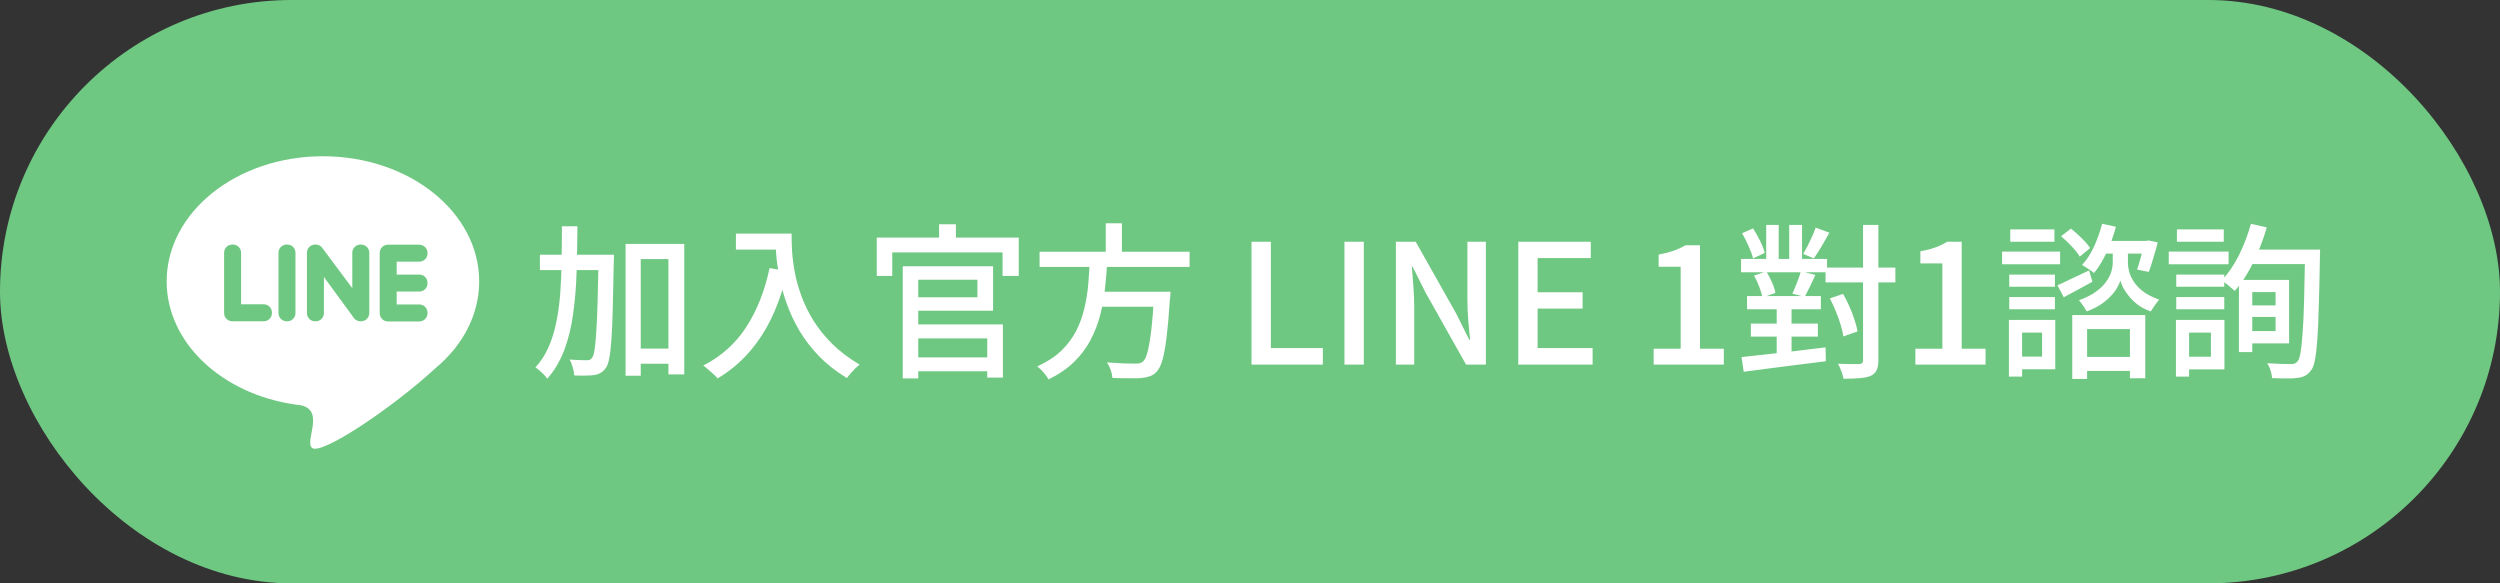
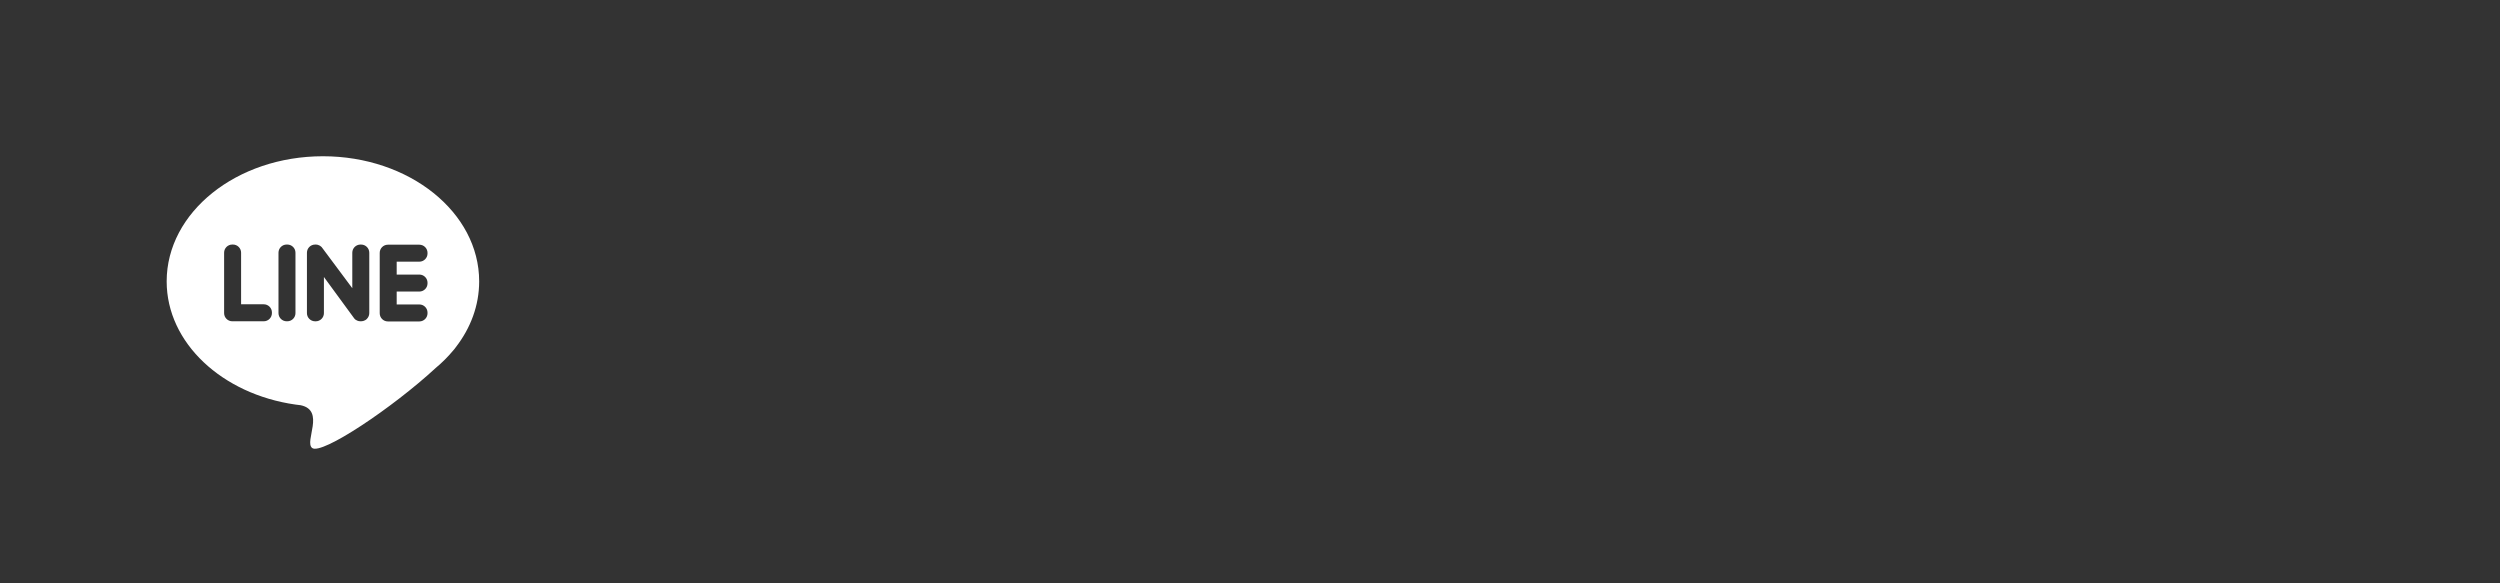
<svg xmlns="http://www.w3.org/2000/svg" width="240" height="56" viewBox="0 0 240 56" fill="none">
  <rect x="0" y="0" width="240" height="56" fill="#333333" stroke="none" />
-   <rect width="240" height="56" rx="28" fill="#6FC882" />
  <g clip-path="url(#clip0_11835_109313)">
    <path fill-rule="evenodd" clip-rule="evenodd" d="M31 15C22.716 15 16 20.378 16 27.012C16 32.925 21.336 37.84 28.362 38.838H28.365C28.53 38.862 28.697 38.883 28.864 38.901C31.257 39.4 29.183 42.393 29.966 43.006C30.867 43.71 37.695 39.145 41.843 35.311C42.444 34.808 42.99 34.264 43.475 33.684L43.483 33.675C43.599 33.547 43.691 33.432 43.761 33.327C45.18 31.493 46 29.329 46 27.012C46 20.378 39.285 15 31 15ZM26.104 30.061C26.104 30.491 25.753 30.843 25.322 30.843H22.297C21.866 30.843 21.515 30.49 21.515 30.061V24.258C21.515 23.827 21.866 23.476 22.297 23.476H22.363C22.793 23.476 23.145 23.827 23.145 24.258V29.212H25.323C25.753 29.212 26.105 29.564 26.105 29.995V30.061H26.104ZM28.365 30.061C28.365 30.491 28.014 30.843 27.583 30.843H27.517C27.087 30.843 26.735 30.49 26.735 30.061V24.258C26.735 23.827 27.087 23.476 27.517 23.476H27.583C28.014 23.476 28.365 23.827 28.365 24.258V30.061ZM35.451 30.061C35.451 30.266 35.369 30.463 35.224 30.609C35.177 30.666 35.112 30.715 35.033 30.751C34.921 30.811 34.796 30.843 34.668 30.843H34.603C34.497 30.843 34.397 30.822 34.305 30.784C34.187 30.739 34.079 30.666 34.001 30.56C33.98 30.535 33.961 30.509 33.944 30.482L31.096 26.592V30.063C31.096 30.493 30.744 30.845 30.314 30.845H30.248C29.817 30.845 29.466 30.492 29.466 30.063V24.26C29.466 23.829 29.818 23.478 30.248 23.478H30.314C30.604 23.478 30.858 23.637 30.993 23.873L33.82 27.666V24.26C33.82 23.829 34.172 23.478 34.603 23.478H34.668C35.099 23.478 35.451 23.829 35.451 24.26V30.063V30.061ZM41.042 24.337C41.042 24.768 40.69 25.12 40.26 25.12H38.082V26.359H40.26C40.691 26.359 41.042 26.71 41.042 27.141V27.207C41.042 27.637 40.69 27.989 40.26 27.989H38.082V29.228H40.26C40.691 29.228 41.042 29.58 41.042 30.01V30.076C41.042 30.507 40.69 30.858 40.26 30.858H37.235C36.804 30.858 36.453 30.506 36.453 30.076V24.274C36.453 23.843 36.804 23.491 37.235 23.491H40.26C40.691 23.491 41.042 23.843 41.042 24.274V24.339V24.337Z" fill="white" />
  </g>
-   <path d="M60.744 33.464H64.984V34.92H60.744V33.464ZM51.832 24.456H57.848V25.928H51.832V24.456ZM60.056 23.416H65.688V35.944H64.168V24.872H61.512V36.072H60.056V23.416ZM57.464 24.456H58.936C58.936 24.456 58.936 24.504 58.936 24.6C58.936 24.685 58.936 24.787 58.936 24.904C58.936 25.021 58.931 25.117 58.92 25.192C58.888 26.941 58.856 28.419 58.824 29.624C58.792 30.829 58.749 31.821 58.696 32.6C58.643 33.368 58.573 33.965 58.488 34.392C58.413 34.808 58.312 35.107 58.184 35.288C58.024 35.523 57.853 35.688 57.672 35.784C57.501 35.891 57.288 35.965 57.032 36.008C56.808 36.04 56.525 36.056 56.184 36.056C55.843 36.067 55.491 36.061 55.128 36.04C55.117 35.816 55.069 35.56 54.984 35.272C54.909 34.984 54.808 34.733 54.68 34.52C55.032 34.541 55.357 34.557 55.656 34.568C55.955 34.579 56.179 34.584 56.328 34.584C56.445 34.584 56.547 34.568 56.632 34.536C56.717 34.493 56.792 34.419 56.856 34.312C56.952 34.184 57.027 33.933 57.08 33.56C57.144 33.176 57.197 32.616 57.24 31.88C57.293 31.144 57.336 30.2 57.368 29.048C57.4 27.885 57.432 26.467 57.464 24.792V24.456ZM53.944 21.72H55.432C55.421 23.235 55.395 24.707 55.352 26.136C55.309 27.555 55.197 28.893 55.016 30.152C54.845 31.411 54.563 32.563 54.168 33.608C53.773 34.653 53.229 35.571 52.536 36.36C52.451 36.232 52.344 36.099 52.216 35.96C52.088 35.832 51.949 35.704 51.8 35.576C51.661 35.448 51.528 35.347 51.4 35.272C51.912 34.717 52.328 34.077 52.648 33.352C52.979 32.616 53.229 31.816 53.4 30.952C53.581 30.077 53.709 29.144 53.784 28.152C53.859 27.16 53.901 26.125 53.912 25.048C53.933 23.96 53.944 22.851 53.944 21.72ZM70.648 22.424H75.192V23.96H70.648V22.424ZM74.44 22.424H75.992C75.992 22.915 76.008 23.485 76.04 24.136C76.083 24.776 76.173 25.464 76.312 26.2C76.451 26.925 76.664 27.677 76.952 28.456C77.24 29.235 77.619 30.008 78.088 30.776C78.568 31.544 79.171 32.291 79.896 33.016C80.621 33.731 81.496 34.392 82.52 35C82.413 35.085 82.28 35.203 82.12 35.352C81.96 35.512 81.805 35.677 81.656 35.848C81.507 36.019 81.389 36.168 81.304 36.296C80.259 35.656 79.363 34.952 78.616 34.184C77.869 33.405 77.24 32.584 76.728 31.72C76.227 30.856 75.821 29.987 75.512 29.112C75.203 28.237 74.968 27.389 74.808 26.568C74.659 25.747 74.557 24.984 74.504 24.28C74.461 23.565 74.44 22.947 74.44 22.424ZM73.88 25.736L75.592 26.04C75.219 27.651 74.728 29.107 74.12 30.408C73.512 31.699 72.776 32.835 71.912 33.816C71.059 34.797 70.051 35.635 68.888 36.328C68.803 36.211 68.675 36.077 68.504 35.928C68.333 35.779 68.157 35.624 67.976 35.464C67.805 35.304 67.651 35.181 67.512 35.096C69.251 34.2 70.627 32.968 71.64 31.4C72.664 29.821 73.411 27.933 73.88 25.736ZM86.664 25.56H88.152V36.328H86.664V25.56ZM87.432 25.56H95.336V29.832H87.432V28.536H93.832V26.856H87.432V25.56ZM87.4 31.144H96.28V36.248H94.776V32.488H87.4V31.144ZM87.432 34.312H95.656V35.64H87.432V34.312ZM90.152 21.528H91.768V24.104H90.152V21.528ZM84.168 22.808H97.8V26.488H96.248V24.232H85.656V26.488H84.168V22.808ZM99.8 24.168H114.2V25.624H99.8V24.168ZM105.08 28.008H111.368V29.448H105.08V28.008ZM110.808 28.008H112.376C112.376 28.008 112.371 28.056 112.36 28.152C112.36 28.237 112.355 28.333 112.344 28.44C112.344 28.536 112.333 28.627 112.312 28.712C112.216 30.205 112.109 31.427 111.992 32.376C111.875 33.315 111.741 34.045 111.592 34.568C111.443 35.08 111.261 35.448 111.048 35.672C110.845 35.896 110.621 36.045 110.376 36.12C110.141 36.205 109.859 36.264 109.528 36.296C109.229 36.317 108.835 36.323 108.344 36.312C107.853 36.312 107.336 36.301 106.792 36.28C106.781 36.056 106.728 35.805 106.632 35.528C106.536 35.251 106.413 35.005 106.264 34.792C106.829 34.835 107.363 34.867 107.864 34.888C108.376 34.899 108.744 34.904 108.968 34.904C109.149 34.904 109.299 34.893 109.416 34.872C109.533 34.84 109.64 34.781 109.736 34.696C109.907 34.557 110.051 34.248 110.168 33.768C110.296 33.288 110.413 32.6 110.52 31.704C110.627 30.808 110.717 29.661 110.792 28.264L110.808 28.008ZM104.616 25H106.296C106.253 25.864 106.184 26.733 106.088 27.608C106.003 28.472 105.853 29.325 105.64 30.168C105.427 31.011 105.117 31.821 104.712 32.6C104.317 33.368 103.789 34.077 103.128 34.728C102.477 35.368 101.656 35.933 100.664 36.424C100.547 36.221 100.387 35.997 100.184 35.752C99.981 35.517 99.779 35.325 99.576 35.176C100.515 34.749 101.283 34.248 101.88 33.672C102.488 33.085 102.968 32.445 103.32 31.752C103.672 31.059 103.933 30.333 104.104 29.576C104.285 28.819 104.408 28.056 104.472 27.288C104.536 26.509 104.584 25.747 104.616 25ZM106.152 21.432H107.704V24.76H106.152V21.432ZM120.146 35V23.208H122.002V33.416H126.994V35H120.146ZM129.068 35V23.208H130.924V35H129.068ZM134.005 35V23.208H135.909L139.813 30.136L141.045 32.616H141.125C141.072 32.019 141.013 31.379 140.949 30.696C140.896 30.013 140.869 29.352 140.869 28.712V23.208H142.645V35H140.741L136.837 28.056L135.605 25.592H135.541C135.584 26.2 135.632 26.835 135.685 27.496C135.738 28.157 135.765 28.813 135.765 29.464V35H134.005ZM145.755 35V23.208H152.715V24.776H147.611V28.056H151.931V29.624H147.611V33.416H152.891V35H145.755ZM158.751 35V33.48H161.343V25.608H159.231V24.44C159.785 24.333 160.265 24.211 160.671 24.072C161.087 23.923 161.465 23.747 161.807 23.544H163.199V33.48H165.487V35H158.751ZM175.252 25.688H181.956V27.112H175.252V25.688ZM167.14 24.856H175.396V26.136H167.14V24.856ZM167.716 28.424H174.804V29.688H167.716V28.424ZM168.084 31.064H174.516V32.312H168.084V31.064ZM178.852 21.592H180.324V34.584C180.324 35 180.265 35.32 180.148 35.544C180.041 35.779 179.86 35.955 179.604 36.072C179.348 36.189 179.006 36.264 178.58 36.296C178.153 36.339 177.62 36.36 176.98 36.36C176.948 36.168 176.878 35.928 176.772 35.64C176.665 35.363 176.558 35.123 176.452 34.92C176.91 34.931 177.326 34.941 177.7 34.952C178.084 34.952 178.345 34.952 178.484 34.952C178.622 34.941 178.718 34.909 178.772 34.856C178.825 34.803 178.852 34.712 178.852 34.584V21.592ZM175.668 28.648L176.932 28.216C177.156 28.6 177.364 29.011 177.556 29.448C177.748 29.875 177.908 30.296 178.036 30.712C178.174 31.117 178.27 31.485 178.324 31.816L176.964 32.296C176.921 31.976 176.836 31.608 176.708 31.192C176.58 30.765 176.425 30.333 176.244 29.896C176.062 29.448 175.87 29.032 175.668 28.648ZM167.236 22.392L168.292 21.928C168.537 22.301 168.766 22.707 168.98 23.144C169.193 23.581 169.337 23.96 169.412 24.28L168.292 24.808C168.217 24.488 168.078 24.104 167.876 23.656C167.684 23.197 167.47 22.776 167.236 22.392ZM168.388 26.456L169.572 26.056C169.764 26.376 169.945 26.728 170.116 27.112C170.286 27.496 170.393 27.832 170.436 28.12L169.188 28.568C169.145 28.291 169.049 27.955 168.9 27.56C168.75 27.155 168.58 26.787 168.388 26.456ZM169.556 21.592H170.756V25.464H169.556V21.592ZM170.564 28.824H171.988V34.616H170.564V28.824ZM171.764 21.592H172.996V25.464H171.764V21.592ZM167.188 34.28C167.87 34.205 168.649 34.12 169.524 34.024C170.409 33.928 171.342 33.821 172.324 33.704C173.305 33.576 174.281 33.459 175.252 33.352L175.284 34.68C174.345 34.797 173.401 34.915 172.452 35.032C171.502 35.16 170.596 35.277 169.732 35.384C168.868 35.501 168.089 35.603 167.396 35.688L167.188 34.28ZM174.308 21.848L175.62 22.344C175.385 22.771 175.134 23.208 174.868 23.656C174.601 24.104 174.356 24.488 174.132 24.808L173.108 24.376C173.246 24.141 173.39 23.88 173.54 23.592C173.689 23.293 173.833 22.989 173.972 22.68C174.11 22.371 174.222 22.093 174.308 21.848ZM172.884 26.04L174.276 26.392C174.105 26.776 173.929 27.155 173.748 27.528C173.566 27.901 173.401 28.227 173.252 28.504L172.068 28.184C172.164 27.992 172.26 27.768 172.356 27.512C172.462 27.256 172.564 27 172.66 26.744C172.756 26.488 172.83 26.253 172.884 26.04ZM183.876 35V33.48H186.468V25.288H184.356V24.12C184.91 24.024 185.39 23.901 185.796 23.752C186.212 23.603 186.59 23.421 186.932 23.208H188.324V33.48H190.612V35H183.876ZM197.513 27.384C197.907 27.213 198.366 27 198.889 26.744C199.422 26.488 199.977 26.227 200.553 25.96L200.873 27.048C200.414 27.304 199.945 27.56 199.465 27.816C198.995 28.072 198.547 28.312 198.121 28.536L197.513 27.384ZM197.865 22.68L198.809 21.944C199.15 22.211 199.497 22.52 199.849 22.872C200.211 23.224 200.478 23.539 200.649 23.816L199.657 24.632C199.486 24.344 199.23 24.019 198.889 23.656C198.547 23.293 198.206 22.968 197.865 22.68ZM201.593 23.128H206.217V24.344H201.593V23.128ZM199.625 34.264H205.129V35.608H199.625V34.264ZM198.937 30.248H205.945V36.312H204.473V31.592H200.361V36.376H198.937V30.248ZM201.801 21.48L203.129 21.768C202.905 22.621 202.606 23.443 202.233 24.232C201.87 25.021 201.465 25.683 201.017 26.216C200.942 26.141 200.835 26.056 200.697 25.96C200.558 25.864 200.414 25.768 200.265 25.672C200.126 25.576 199.998 25.496 199.881 25.432C200.329 24.952 200.713 24.36 201.033 23.656C201.353 22.952 201.609 22.227 201.801 21.48ZM205.833 23.128H206.041L206.249 23.08L207.145 23.272C207.017 23.763 206.873 24.269 206.713 24.792C206.563 25.315 206.419 25.752 206.281 26.104L205.161 25.88C205.278 25.539 205.401 25.133 205.529 24.664C205.657 24.184 205.758 23.731 205.833 23.304V23.128ZM203.561 23.592H204.281V25.272C204.281 25.453 204.313 25.693 204.377 25.992C204.441 26.28 204.574 26.595 204.777 26.936C204.979 27.277 205.278 27.608 205.673 27.928C206.078 28.248 206.611 28.525 207.273 28.76C207.145 28.92 207.001 29.112 206.841 29.336C206.691 29.549 206.569 29.736 206.473 29.896C206.014 29.736 205.614 29.533 205.273 29.288C204.931 29.032 204.643 28.76 204.409 28.472C204.174 28.184 203.982 27.907 203.833 27.64C203.694 27.363 203.603 27.128 203.561 26.936C203.497 27.128 203.39 27.357 203.241 27.624C203.091 27.891 202.883 28.163 202.617 28.44C202.361 28.717 202.041 28.984 201.657 29.24C201.273 29.496 200.825 29.715 200.313 29.896C200.238 29.736 200.126 29.549 199.977 29.336C199.827 29.123 199.694 28.952 199.577 28.824C200.291 28.568 200.862 28.275 201.289 27.944C201.726 27.613 202.051 27.277 202.265 26.936C202.489 26.595 202.638 26.28 202.713 25.992C202.787 25.693 202.825 25.453 202.825 25.272V23.592H203.561ZM192.889 26.36H197.273V27.528H192.889V26.36ZM192.985 22.024H197.225V23.208H192.985V22.024ZM192.889 28.52H197.273V29.688H192.889V28.52ZM192.201 24.152H197.769V25.368H192.201V24.152ZM193.593 30.712H197.305V35.448H193.593V34.232H196.041V31.928H193.593V30.712ZM192.857 30.712H194.121V36.152H192.857V30.712ZM215.625 29.32H219.033V30.424H215.625V29.32ZM215.769 23.96H221.769V25.352H215.769V23.96ZM215.769 26.872H219.753V32.968H215.769V31.784H218.457V28.04H215.769V26.872ZM214.937 26.872H216.217V33.8H214.937V26.872ZM221.289 23.96H222.729C222.729 23.96 222.729 24.008 222.729 24.104C222.729 24.2 222.723 24.307 222.713 24.424C222.713 24.541 222.713 24.637 222.713 24.712C222.681 26.589 222.643 28.179 222.601 29.48C222.569 30.771 222.521 31.827 222.457 32.648C222.403 33.459 222.329 34.093 222.233 34.552C222.147 35.011 222.03 35.336 221.881 35.528C221.689 35.784 221.491 35.965 221.289 36.072C221.086 36.179 220.835 36.248 220.537 36.28C220.249 36.323 219.886 36.339 219.449 36.328C219.011 36.328 218.569 36.317 218.121 36.296C218.11 36.093 218.062 35.853 217.977 35.576C217.891 35.299 217.779 35.064 217.641 34.872C218.142 34.904 218.601 34.925 219.017 34.936C219.433 34.947 219.737 34.952 219.929 34.952C220.078 34.952 220.201 34.936 220.297 34.904C220.393 34.861 220.483 34.787 220.569 34.68C220.686 34.552 220.782 34.269 220.857 33.832C220.931 33.395 220.995 32.771 221.049 31.96C221.113 31.149 221.161 30.115 221.193 28.856C221.225 27.597 221.257 26.072 221.289 24.28V23.96ZM216.089 21.48L217.609 21.832C217.385 22.611 217.113 23.379 216.793 24.136C216.483 24.883 216.137 25.581 215.753 26.232C215.379 26.872 214.974 27.437 214.537 27.928C214.451 27.843 214.329 27.736 214.169 27.608C214.019 27.469 213.865 27.341 213.705 27.224C213.545 27.096 213.401 26.995 213.273 26.92C213.902 26.269 214.457 25.464 214.937 24.504C215.417 23.533 215.801 22.525 216.089 21.48ZM208.921 26.36H213.529V27.528H208.921V26.36ZM208.985 22.024H213.481V23.208H208.985V22.024ZM208.921 28.52H213.529V29.688H208.921V28.52ZM208.201 24.152H213.945V25.368H208.201V24.152ZM209.577 30.712H213.545V35.464H209.577V34.248H212.249V31.928H209.577V30.712ZM208.889 30.712H210.153V36.152H208.889V30.712Z" fill="white" />
  <defs>
    <clipPath id="clip0_11835_109313">
      <rect width="30" height="28.079" fill="white" transform="translate(16 15)" />
    </clipPath>
  </defs>
</svg>